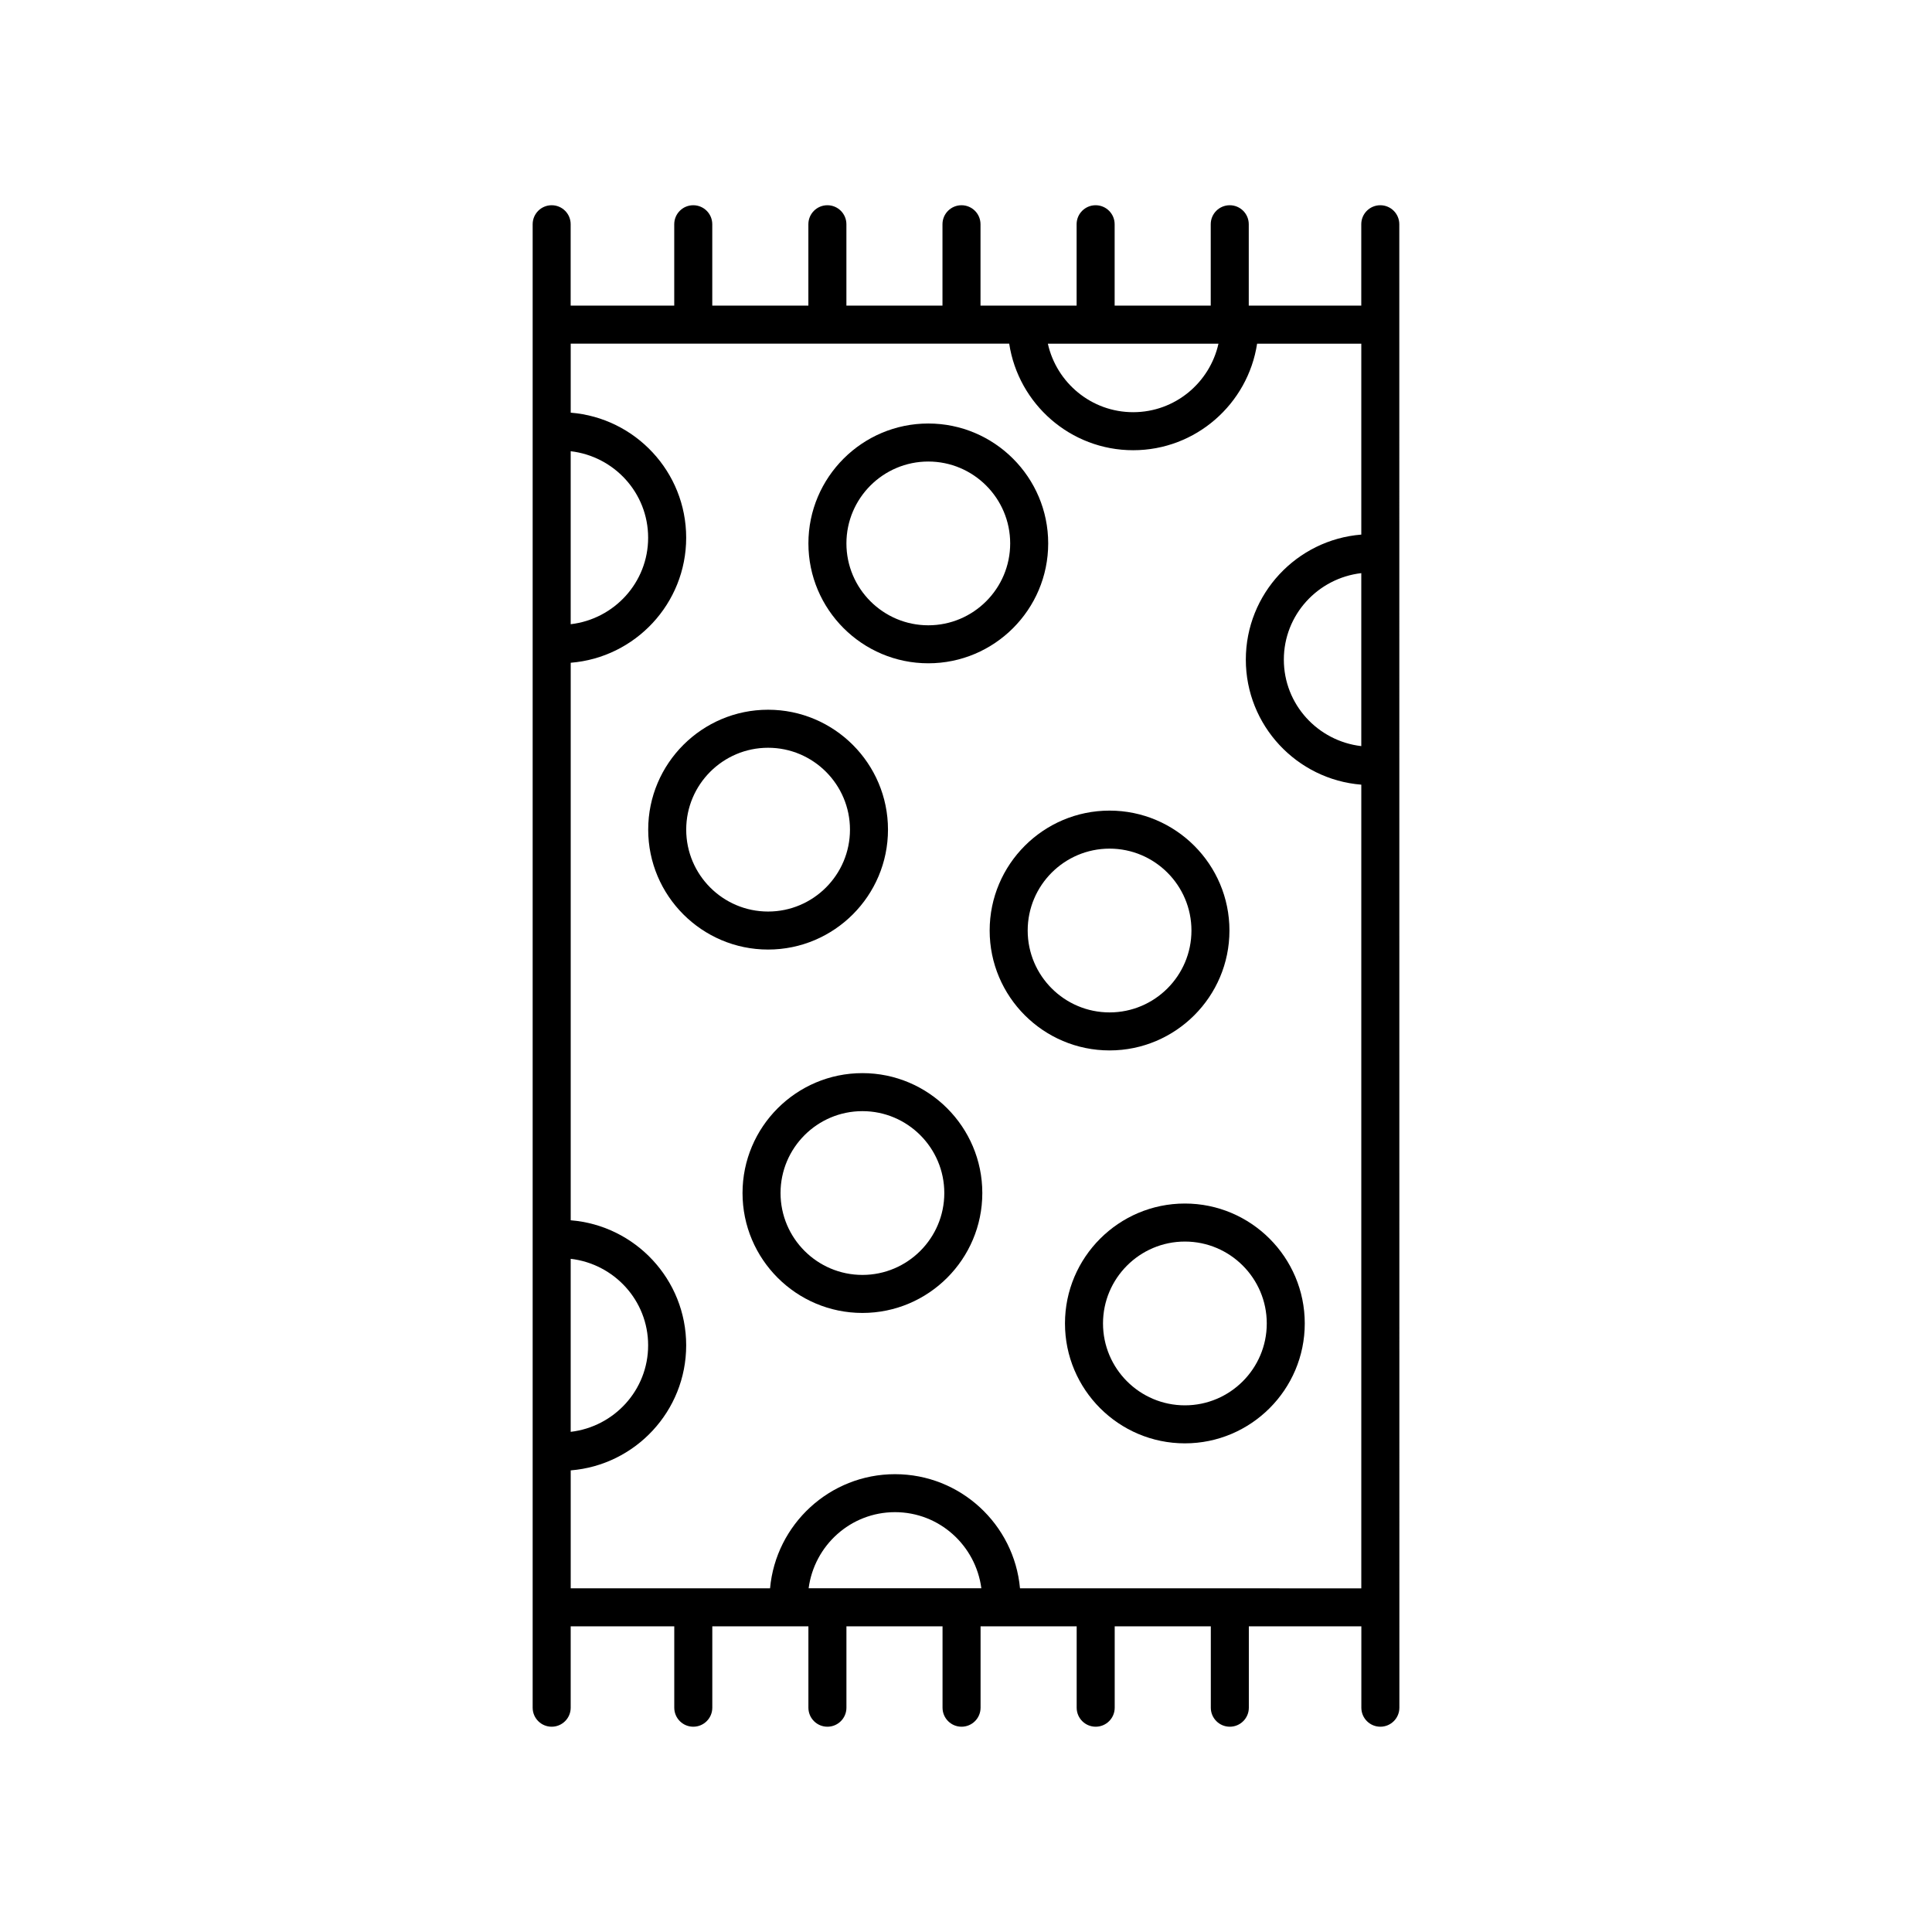
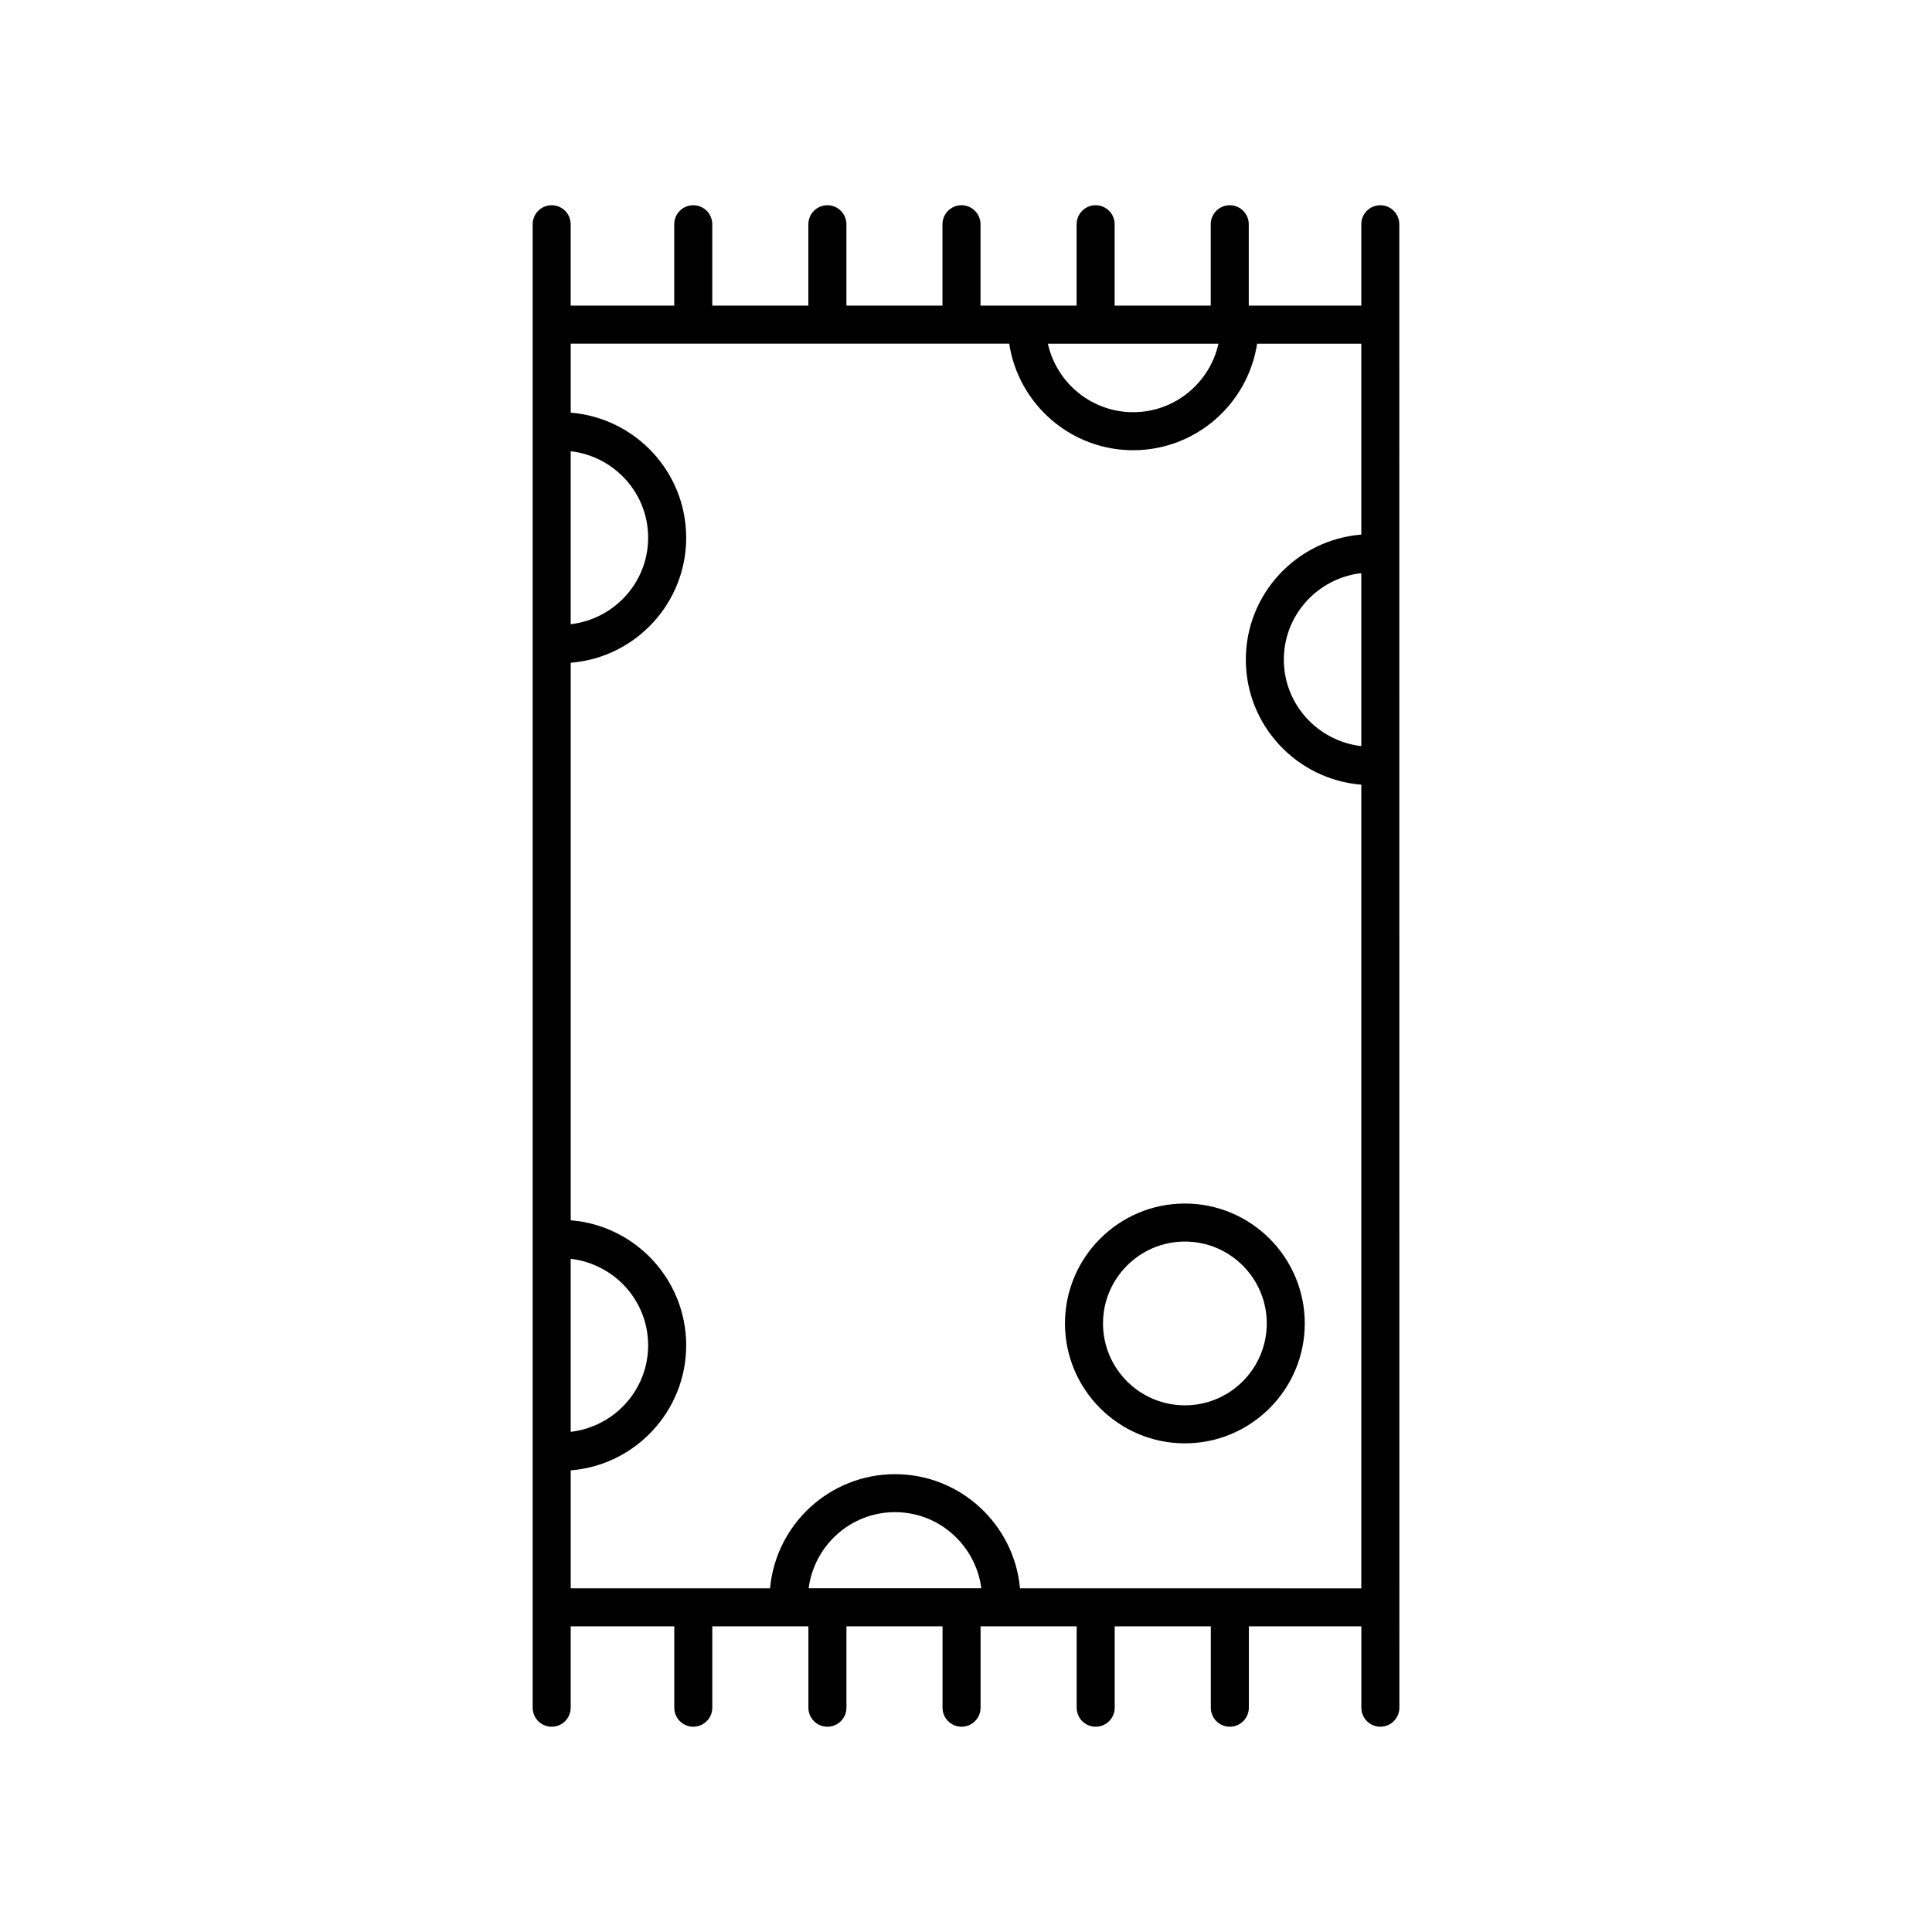
<svg xmlns="http://www.w3.org/2000/svg" fill="#000000" width="800px" height="800px" version="1.1" viewBox="144 144 512 512">
  <g>
    <path d="m290.2 198.39c-2.781 0-5.039 2.254-5.039 5.039v393.13c0 2.785 2.258 5.039 5.039 5.039s5.039-2.254 5.039-5.039v-21.566h27.449v21.566c0 2.785 2.258 5.039 5.039 5.039s5.039-2.254 5.039-5.039v-21.566h25.469v21.566c0 2.785 2.258 5.039 5.039 5.039s5.039-2.254 5.039-5.039v-21.566h25.469v21.566c0 2.785 2.258 5.039 5.039 5.039s5.039-2.254 5.039-5.039v-21.566h25.469v21.566c0 2.785 2.258 5.039 5.039 5.039s5.039-2.254 5.039-5.039v-21.566h25.469v21.566c0 2.785 2.258 5.039 5.039 5.039s5.039-2.254 5.039-5.039v-21.566h29.816v21.566c0 2.785 2.258 5.039 5.039 5.039s5.039-2.254 5.039-5.039l-0.02-393.13c0-2.785-2.258-5.039-5.039-5.039s-5.039 2.254-5.039 5.039v21.566h-29.816v-21.566c0-2.785-2.258-5.039-5.039-5.039s-5.039 2.254-5.039 5.039v21.566h-25.465v-21.566c0-2.785-2.258-5.039-5.039-5.039s-5.039 2.254-5.039 5.039v21.566h-25.469v-21.566c0-2.785-2.258-5.039-5.039-5.039s-5.039 2.254-5.039 5.039v21.566h-25.461v-21.566c0-2.785-2.258-5.039-5.039-5.039s-5.039 2.254-5.039 5.039v21.566h-25.469v-21.566c0-2.785-2.258-5.039-5.039-5.039s-5.039 2.254-5.039 5.039v21.566h-27.449v-21.566c0.008-2.781-2.25-5.039-5.031-5.039zm5.039 279.21c11.523 1.344 20.523 11.047 20.523 22.922 0 11.879-9.004 21.582-20.523 22.93zm0-214.02c11.523 1.344 20.523 11.047 20.523 22.922s-9.004 21.578-20.523 22.922zm63.055 301.33c1.5-11.352 11.133-20.172 22.887-20.172s21.387 8.82 22.887 20.172zm146.46-223.18c-11.523-1.344-20.523-11.047-20.523-22.922s9.004-21.578 20.523-22.922zm-37.848-106.65c-2.312 10.367-11.551 18.156-22.605 18.156-11.055 0-20.297-7.789-22.609-18.156zm-55.457 0c2.438 15.961 16.219 28.234 32.848 28.234 16.625 0 30.406-12.277 32.848-28.234h27.613v50.594c-17.098 1.367-30.602 15.688-30.602 33.137 0 17.445 13.504 31.766 30.602 33.137v212.98l-90.449-0.004c-1.535-16.934-15.793-30.25-33.121-30.25-17.32 0-31.578 13.316-33.117 30.25h-52.828v-31.258c17.098-1.367 30.602-15.695 30.602-33.141 0-17.445-13.504-31.766-30.602-33.137v-147.75c17.098-1.367 30.602-15.688 30.602-33.137 0-17.445-13.504-31.766-30.602-33.137v-18.293l116.21 0.004z" />
-     <path d="m315.78 363.86c0 17.527 14.258 31.781 31.773 31.781s31.773-14.254 31.773-31.781c0-17.523-14.258-31.773-31.773-31.773-17.516-0.004-31.773 14.254-31.773 31.773zm31.773-21.695c11.965 0 21.699 9.734 21.699 21.699s-9.734 21.703-21.699 21.703c-11.965 0-21.699-9.738-21.699-21.703s9.734-21.699 21.699-21.699z" />
-     <path d="m390.01 319.78c17.523 0 31.773-14.254 31.773-31.773 0-17.523-14.258-31.773-31.773-31.773-17.516 0-31.773 14.254-31.773 31.773 0 17.52 14.258 31.773 31.773 31.773zm0-53.469c11.965 0 21.699 9.734 21.699 21.699 0 11.965-9.734 21.699-21.699 21.699-11.965 0-21.699-9.734-21.699-21.699 0-11.965 9.734-21.699 21.699-21.699z" />
-     <path d="m406.27 390.6c0 17.523 14.258 31.773 31.773 31.773 17.516 0 31.773-14.254 31.773-31.773 0-17.527-14.258-31.781-31.773-31.781-17.516 0-31.773 14.254-31.773 31.781zm31.777-21.703c11.965 0 21.699 9.738 21.699 21.703s-9.734 21.699-21.699 21.699c-11.965 0-21.699-9.734-21.699-21.699s9.73-21.703 21.699-21.703z" />
    <path d="m426.23 494.73c0 17.523 14.258 31.773 31.773 31.773s31.773-14.254 31.773-31.773c0-17.527-14.258-31.781-31.773-31.781s-31.773 14.254-31.773 31.781zm53.477 0c0 11.965-9.734 21.699-21.699 21.699-11.965 0-21.699-9.734-21.699-21.699s9.734-21.703 21.699-21.703c11.965 0 21.699 9.738 21.699 21.703z" />
-     <path d="m372.55 428.39c-17.523 0-31.773 14.254-31.773 31.781 0 17.523 14.258 31.773 31.773 31.773s31.773-14.254 31.773-31.773c0.004-17.527-14.254-31.781-31.773-31.781zm0 53.477c-11.965 0-21.699-9.734-21.699-21.699 0-11.965 9.734-21.703 21.699-21.703 11.965 0 21.699 9.738 21.699 21.703 0 11.965-9.734 21.699-21.699 21.699z" />
  </g>
</svg>